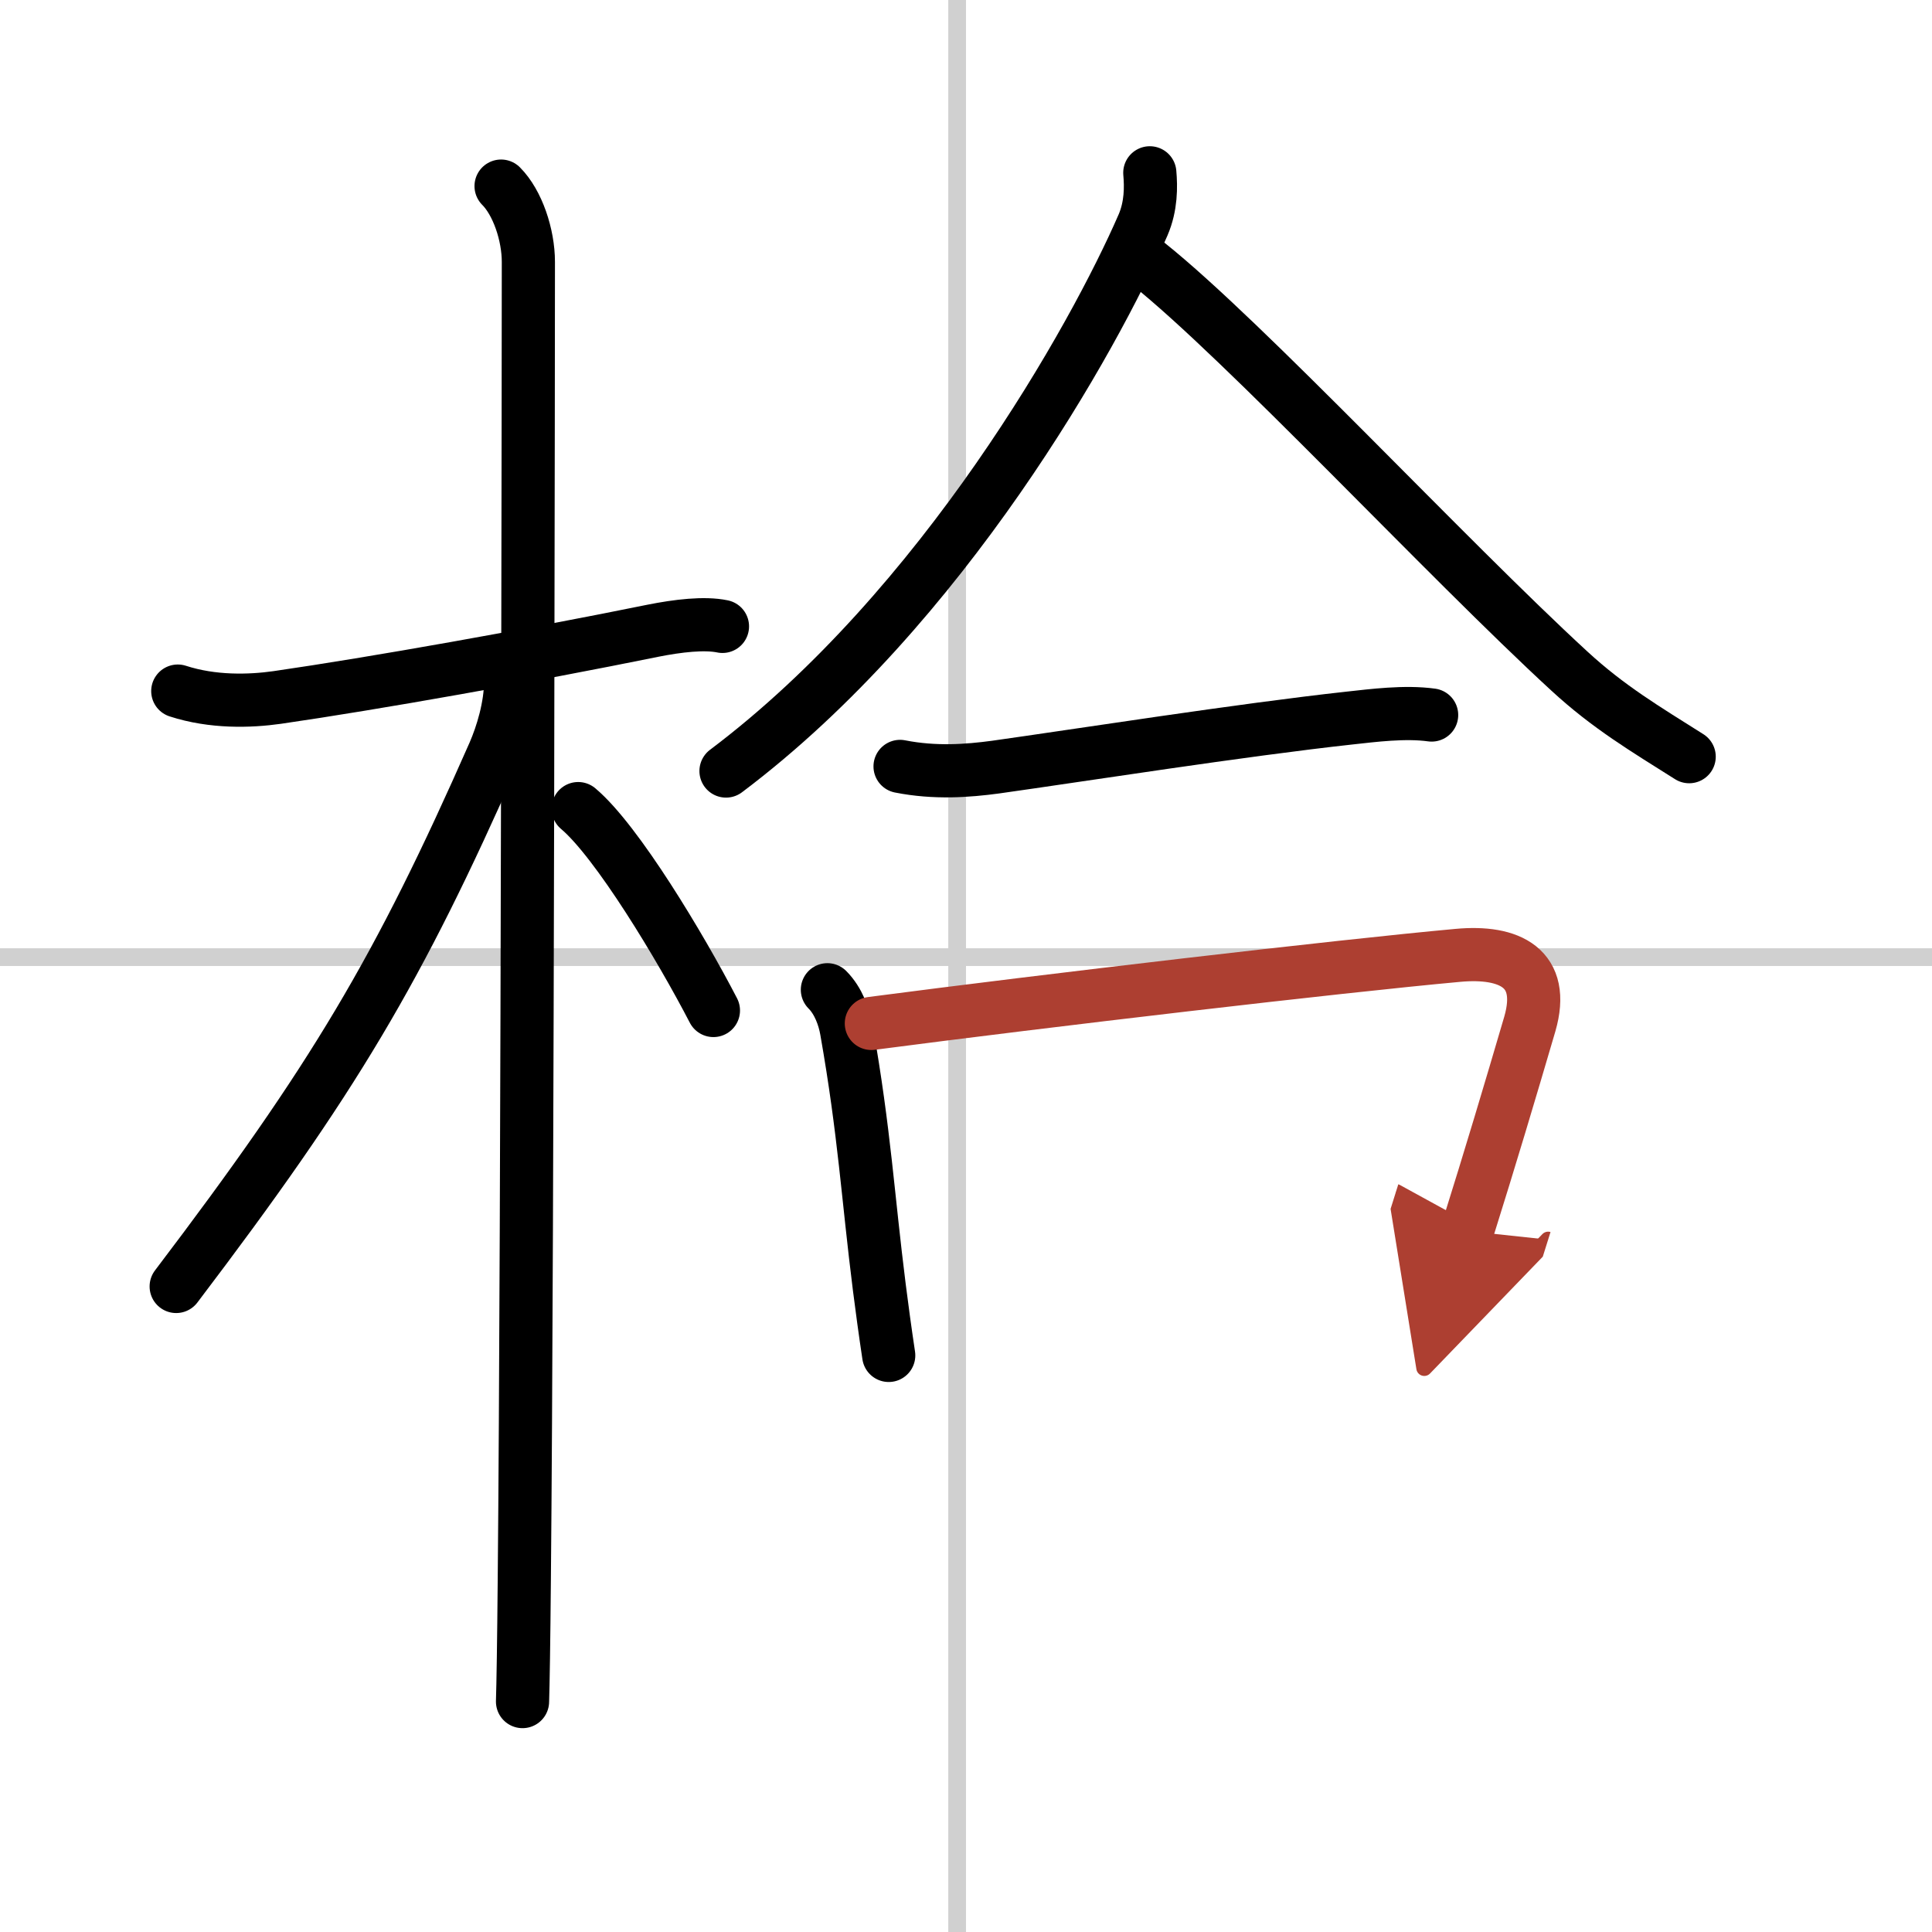
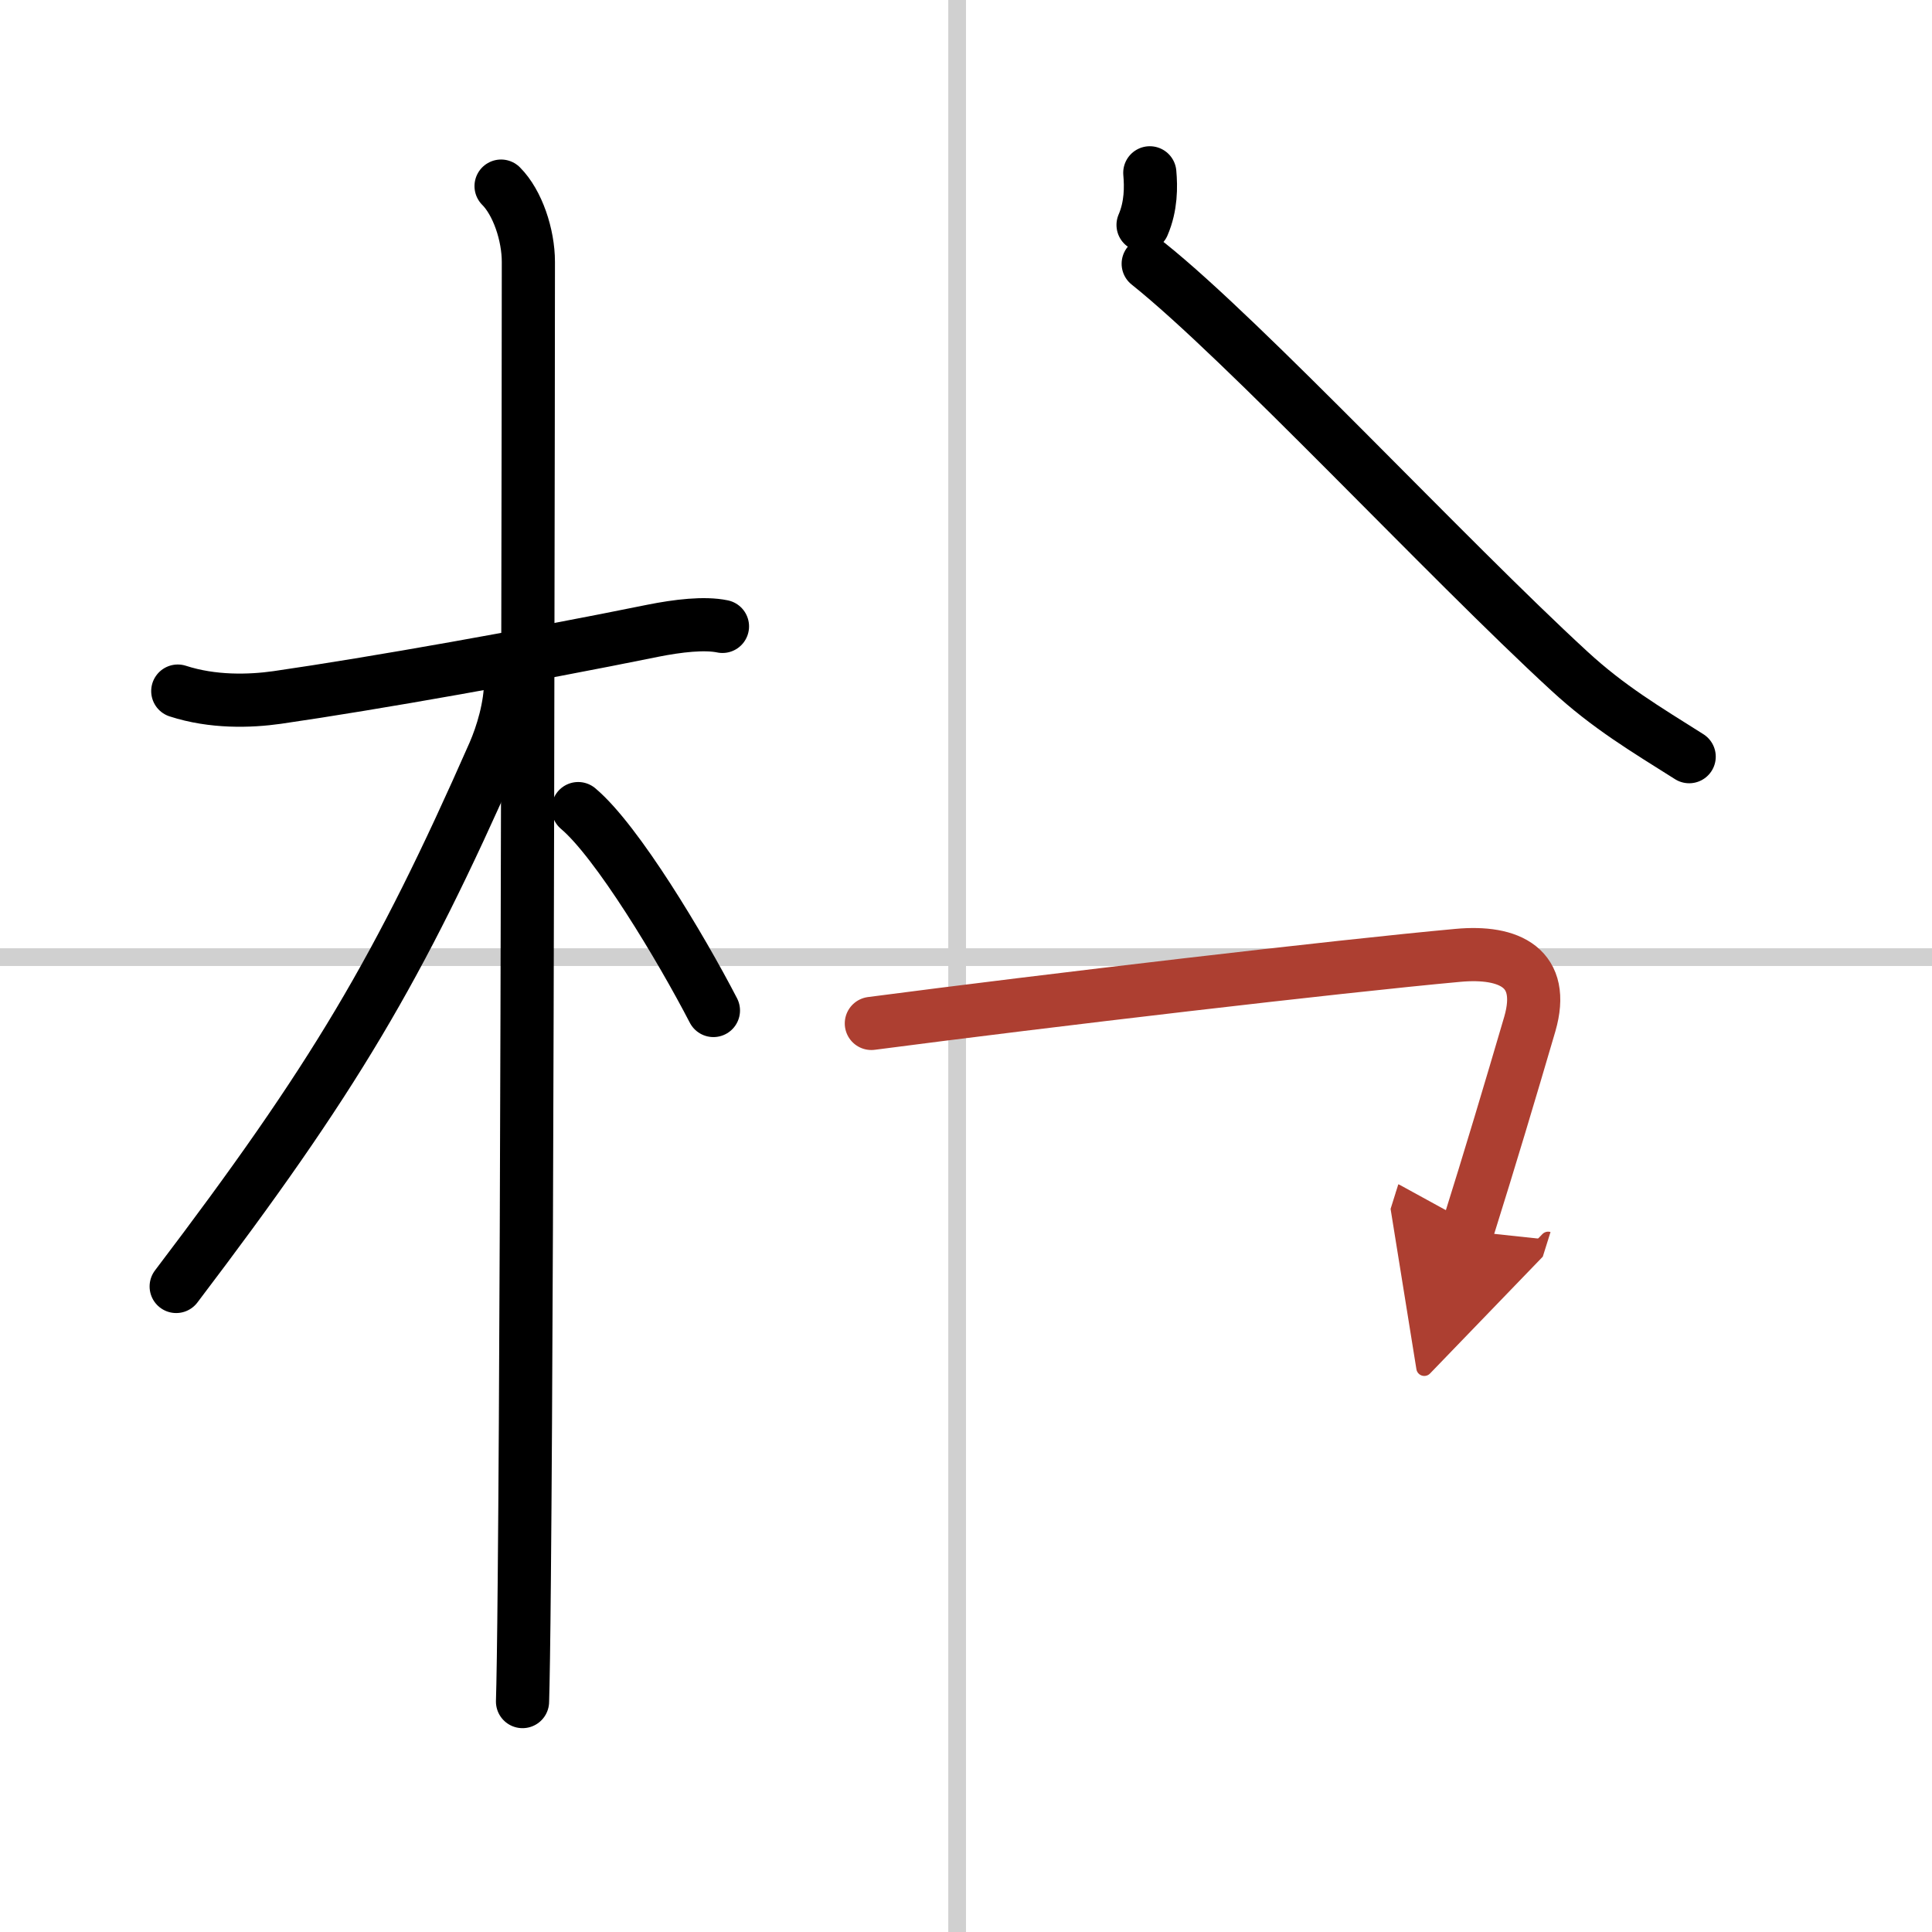
<svg xmlns="http://www.w3.org/2000/svg" width="400" height="400" viewBox="0 0 109 109">
  <defs>
    <marker id="a" markerWidth="4" orient="auto" refX="1" refY="5" viewBox="0 0 10 10">
      <polyline points="0 0 10 5 0 10 1 5" fill="#ad3f31" stroke="#ad3f31" />
    </marker>
  </defs>
  <g fill="none" stroke="#000" stroke-linecap="round" stroke-linejoin="round" stroke-width="3">
    <rect width="100%" height="100%" fill="#fff" stroke="#fff" />
    <line x1="54" x2="54" y2="109" stroke="#d0d0d0" stroke-width="1" />
    <line x2="109" y1="54" y2="54" stroke="#d0d0d0" stroke-width="1" />
    <path d="m10.03 38.99c1.97 0.64 4.06 0.58 5.61 0.36 5.46-0.79 14.29-2.36 21.17-3.76 1.45-0.29 2.94-0.46 3.95-0.25" />
    <path d="m28.27 10.5c0.93 0.93 1.54 2.75 1.54 4.28 0 0.83-0.04 54.55-0.23 74.34-0.03 3.52-0.07 5.97-0.1 6.88" />
    <path d="m28.81 38.42c0 1.45-0.48 3.01-0.94 4.07-5.39 12.24-9.04 18.38-17.93 30.09" />
    <path d="m32.62 45.62c2.19 1.84 5.78 7.82 7.63 11.39" />
-     <path d="M64.87,9.75c0.07,0.79,0.08,1.87-0.38,2.94C61.75,19,53.25,34.25,40.96,43.5" />
+     <path d="M64.87,9.75c0.07,0.79,0.08,1.87-0.38,2.94" />
    <path d="m64.78 14.88c5.47 4.37 16.81 16.59 23.76 22.98 2.2 2.03 4.29 3.27 6.76 4.83" />
-     <path d="m50.78 43.24c1.97 0.39 3.82 0.25 5.38 0.04 4.77-0.67 13.87-2.1 19.99-2.77 1.29-0.14 3.11-0.38 4.62-0.17" />
-     <path d="m46.68 55.84c0.62 0.62 0.95 1.54 1.08 2.29 1.02 5.79 1.2 9.36 1.85 14.5 0.15 1.18 0.32 2.44 0.53 3.84" />
    <path d="m49.16 57.74c9.93-1.3 26.3-3.22 33.09-3.84 2.93-0.27 4.97 0.72 4.06 3.87-1.13 3.85-2.2 7.44-3.53 11.68" marker-end="url(#a)" stroke="#ad3f31" />
  </g>
</svg>